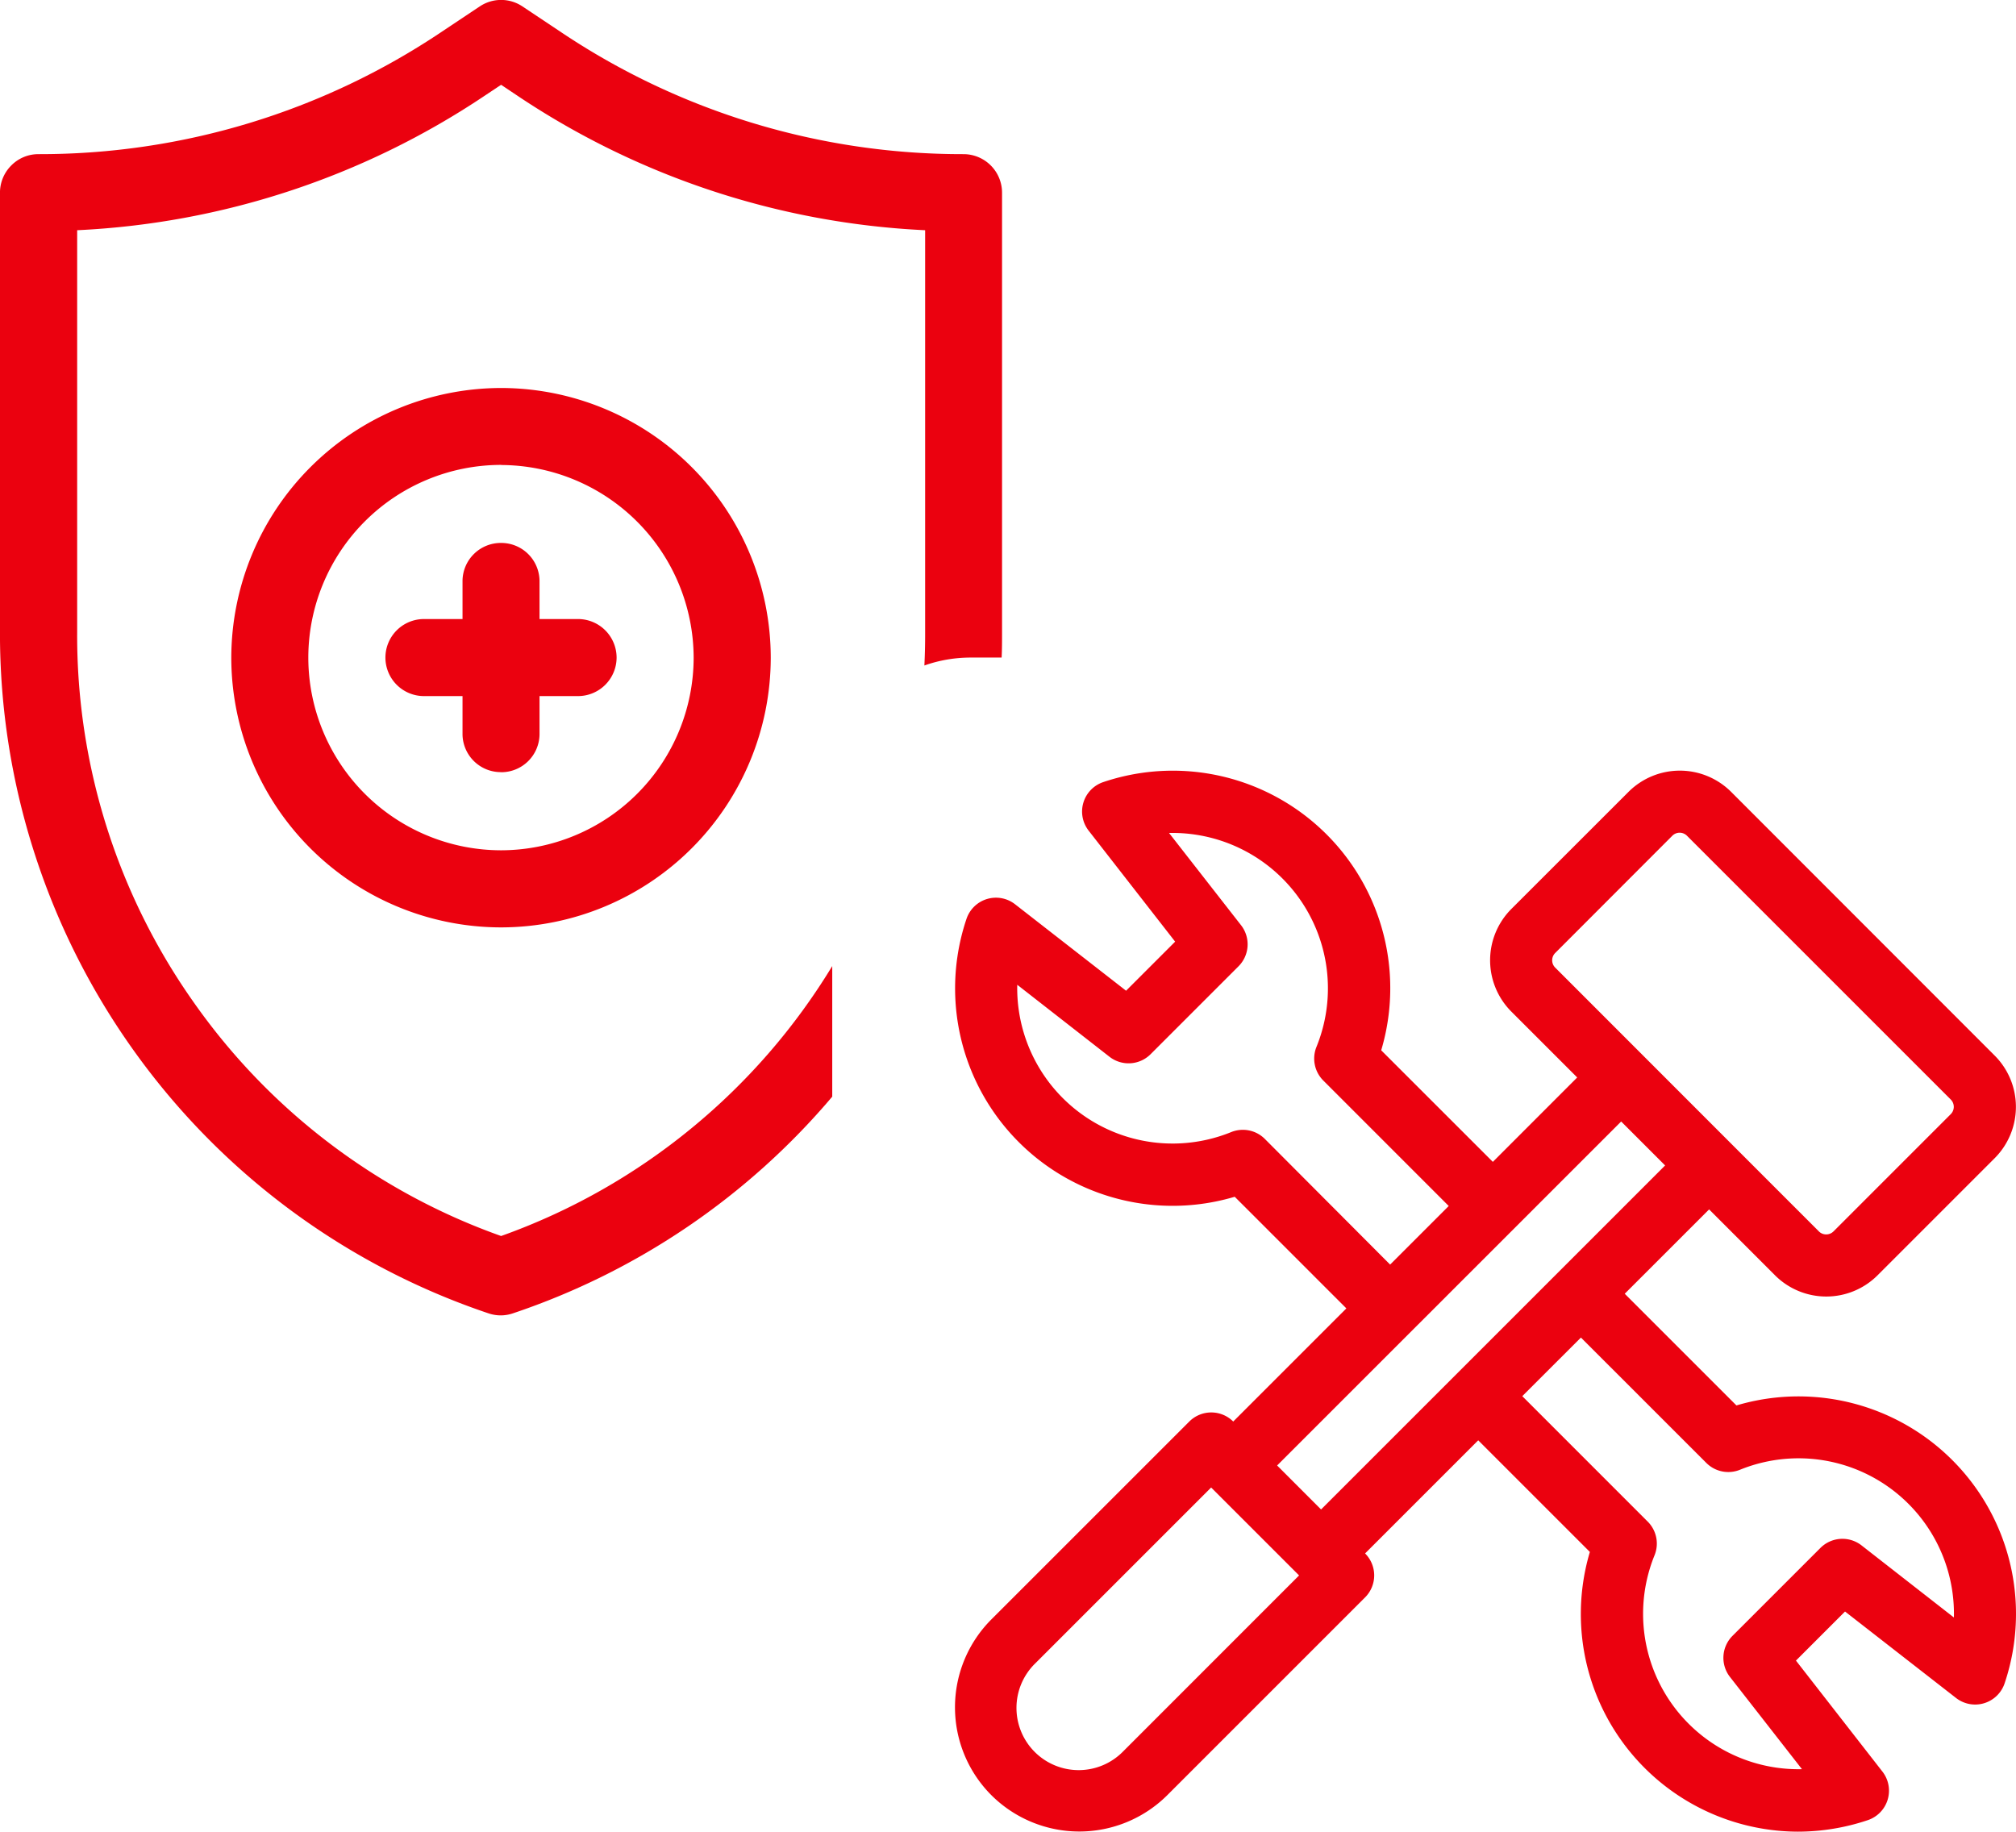
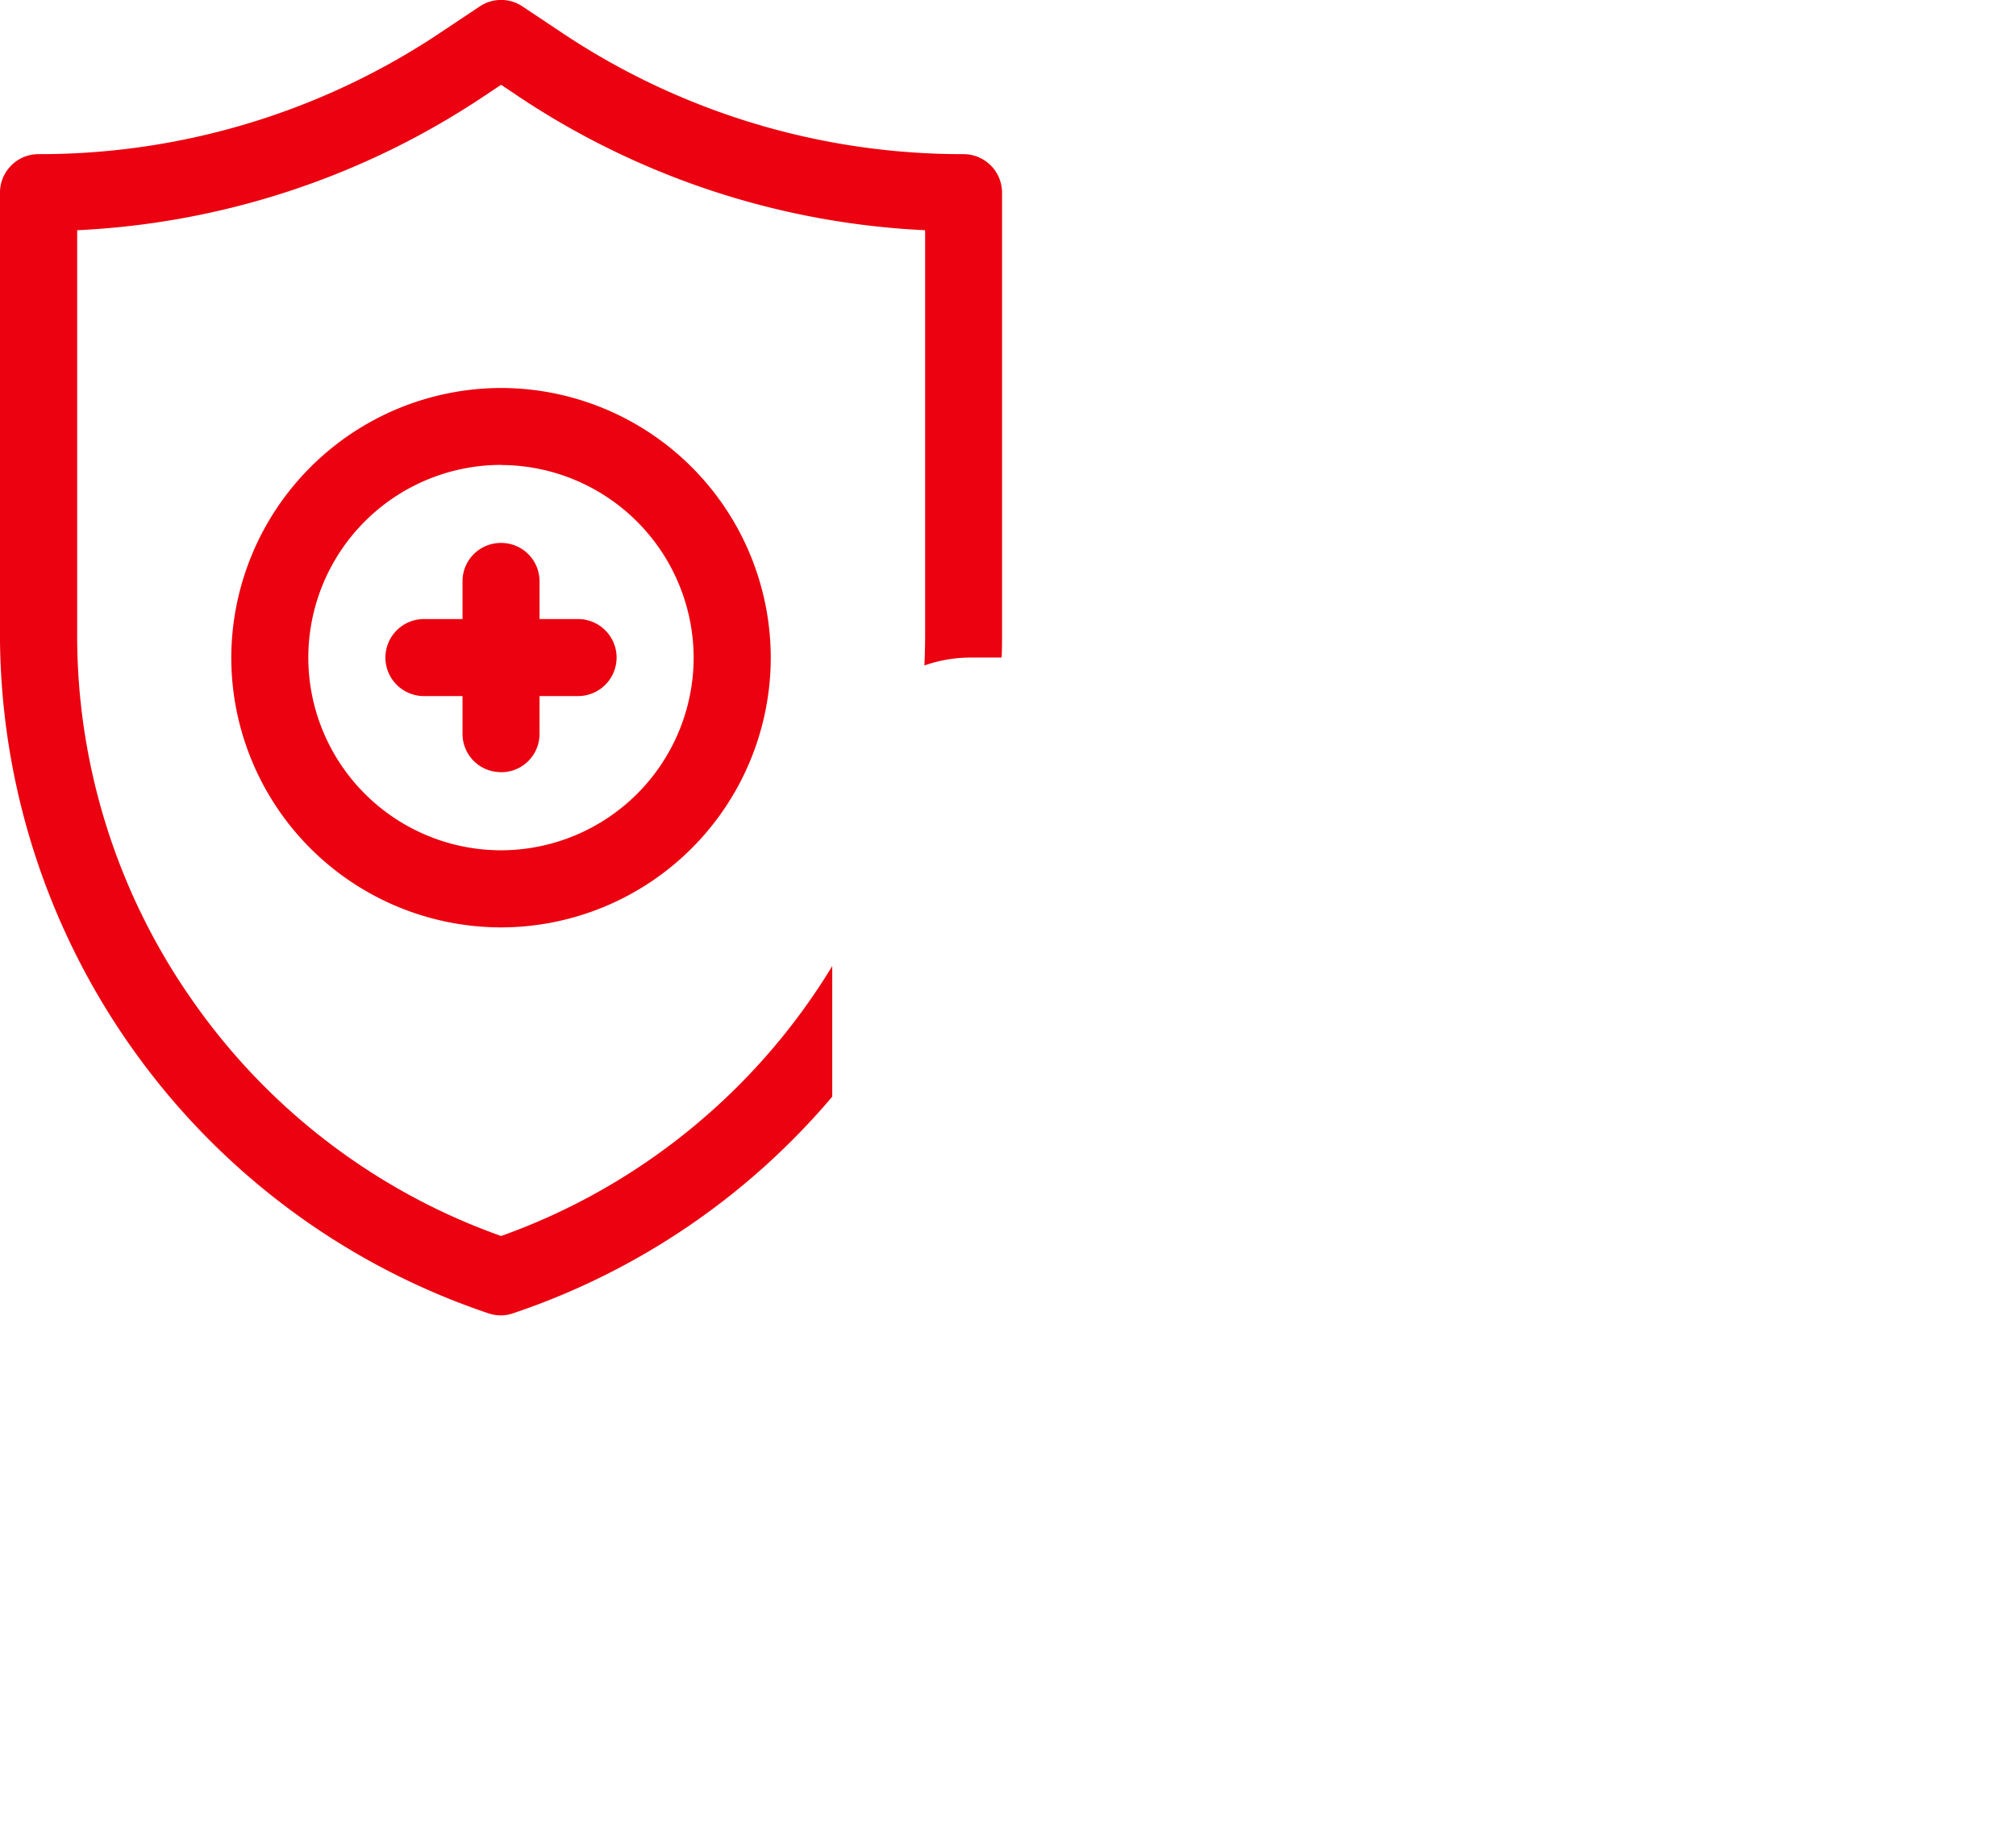
<svg xmlns="http://www.w3.org/2000/svg" width="72.79" height="66.139" viewBox="0 0 72.79 66.139">
  <g id="グループ_3658" data-name="グループ 3658" transform="translate(-606.999 -869.166)">
    <path id="前面オブジェクトで型抜き_1" data-name="前面オブジェクトで型抜き 1" d="M-2102.683-12717.278a1.389,1.389,0,0,1-.442-.07,25.875,25.875,0,0,1-7.211-3.772,25.889,25.889,0,0,1-5.574-5.673,25.906,25.906,0,0,1-3.594-7.1,25.869,25.869,0,0,1-1.27-8.039v-15.887a1.388,1.388,0,0,1,.41-.983,1.372,1.372,0,0,1,.976-.407h.031a26.029,26.029,0,0,0,14.505-4.4l1.4-.933a1.377,1.377,0,0,1,.772-.235,1.377,1.377,0,0,1,.772.235l1.4.933a26.015,26.015,0,0,0,14.505,4.4h.02a1.392,1.392,0,0,1,1.39,1.391v15.887c0,.3,0,.6-.015.9h-1.119a5,5,0,0,0-1.67.286c.019-.389.028-.788.027-1.189v-14.528a28.881,28.881,0,0,1-14.682-4.831l-.628-.42-.631.42a28.876,28.876,0,0,1-14.676,4.831v14.528a22.947,22.947,0,0,0,4.191,13.327,22.938,22.938,0,0,0,11.116,8.463,22.988,22.988,0,0,0,6.884-3.9,23.018,23.018,0,0,0,5.072-5.847v4.715a25.9,25.9,0,0,1-11.517,7.82A1.387,1.387,0,0,1-2102.683-12717.278Zm0-14.01a9.749,9.749,0,0,1-9.739-9.738,9.759,9.759,0,0,1,9.739-9.739,9.75,9.75,0,0,1,9.739,9.739A9.749,9.749,0,0,1-2102.683-12731.288Zm0-16.7a6.966,6.966,0,0,0-6.958,6.958,6.966,6.966,0,0,0,6.958,6.958,6.964,6.964,0,0,0,6.955-6.958A6.976,6.976,0,0,0-2102.68-12747.984Zm0,11.094a1.382,1.382,0,0,1-1.39-1.352v-1.394h-1.394a1.392,1.392,0,0,1-1.39-1.391,1.392,1.392,0,0,1,1.39-1.391h1.394v-1.394a1.383,1.383,0,0,1,1.39-1.354,1.383,1.383,0,0,1,1.39,1.354v1.394h1.39a1.394,1.394,0,0,1,1.393,1.391,1.394,1.394,0,0,1-1.393,1.391h-1.39v1.394A1.382,1.382,0,0,1-2102.683-12736.891Z" transform="translate(2727.772 13633.941)" fill="#eb010f" />
-     <path id="パス_208" data-name="パス 208" d="M28.213,22.922l-4.031-4.031,3.046-3.046,2.381,2.381a2.619,2.619,0,0,0,3.7,0l4.233-4.233a2.622,2.622,0,0,0,0-3.7L28.021.766a2.622,2.622,0,0,0-3.7,0L20.085,5a2.622,2.622,0,0,0,0,3.7l2.381,2.381L19.42,14.129,15.389,10.1A7.853,7.853,0,0,0,5.355.415a1.122,1.122,0,0,0-.529,1.754L7.949,6.177,6.177,7.949,2.169,4.827a1.122,1.122,0,0,0-1.754.529A7.853,7.853,0,0,0,10.1,15.389l4.031,4.031-4.085,4.085a1.122,1.122,0,0,0-1.586,0L1.315,30.649a4.489,4.489,0,0,0,0,6.349h0a4.5,4.5,0,0,0,6.349,0l7.143-7.143a1.122,1.122,0,0,0,0-1.587h0l4.085-4.085,4.031,4.031a7.859,7.859,0,0,0,7.507,10.1,7.941,7.941,0,0,0,2.527-.415,1.122,1.122,0,0,0,.529-1.754l-3.122-4.008,1.772-1.772,4.008,3.122a1.122,1.122,0,0,0,1.754-.529,7.853,7.853,0,0,0-9.683-10.034ZM21.562,6.851a.372.372,0,0,1,.11-.265L25.9,2.353a.374.374,0,0,1,.529,0l9.524,9.524a.374.374,0,0,1,0,.529L31.72,16.639a.374.374,0,0,1-.529,0L21.672,7.115a.372.372,0,0,1-.11-.264ZM11.187,13.3a1.123,1.123,0,0,0-1.216-.246,5.611,5.611,0,0,1-7.723-5.32l3.331,2.6a1.123,1.123,0,0,0,1.483-.092l3.175-3.175a1.122,1.122,0,0,0,.092-1.483l-2.6-3.331a5.611,5.611,0,0,1,5.323,7.723,1.122,1.122,0,0,0,.246,1.216l4.529,4.53-2.116,2.116ZM6.077,35.411A2.246,2.246,0,1,1,2.9,32.236l6.349-6.349,3.175,3.175Zm5.554-10.319L24.053,12.671l1.587,1.587L13.218,26.68Zm24.431,5.485-3.331-2.6a1.122,1.122,0,0,0-1.483.092l-3.175,3.175a1.122,1.122,0,0,0-.092,1.483l2.6,3.331a5.611,5.611,0,0,1-5.323-7.723,1.122,1.122,0,0,0-.246-1.216l-4.529-4.53L22.6,20.473,27.128,25a1.122,1.122,0,0,0,1.216.246,5.611,5.611,0,0,1,7.723,5.323Z" transform="translate(641.48 896.991)" fill="#eb010f" />
  </g>
</svg>